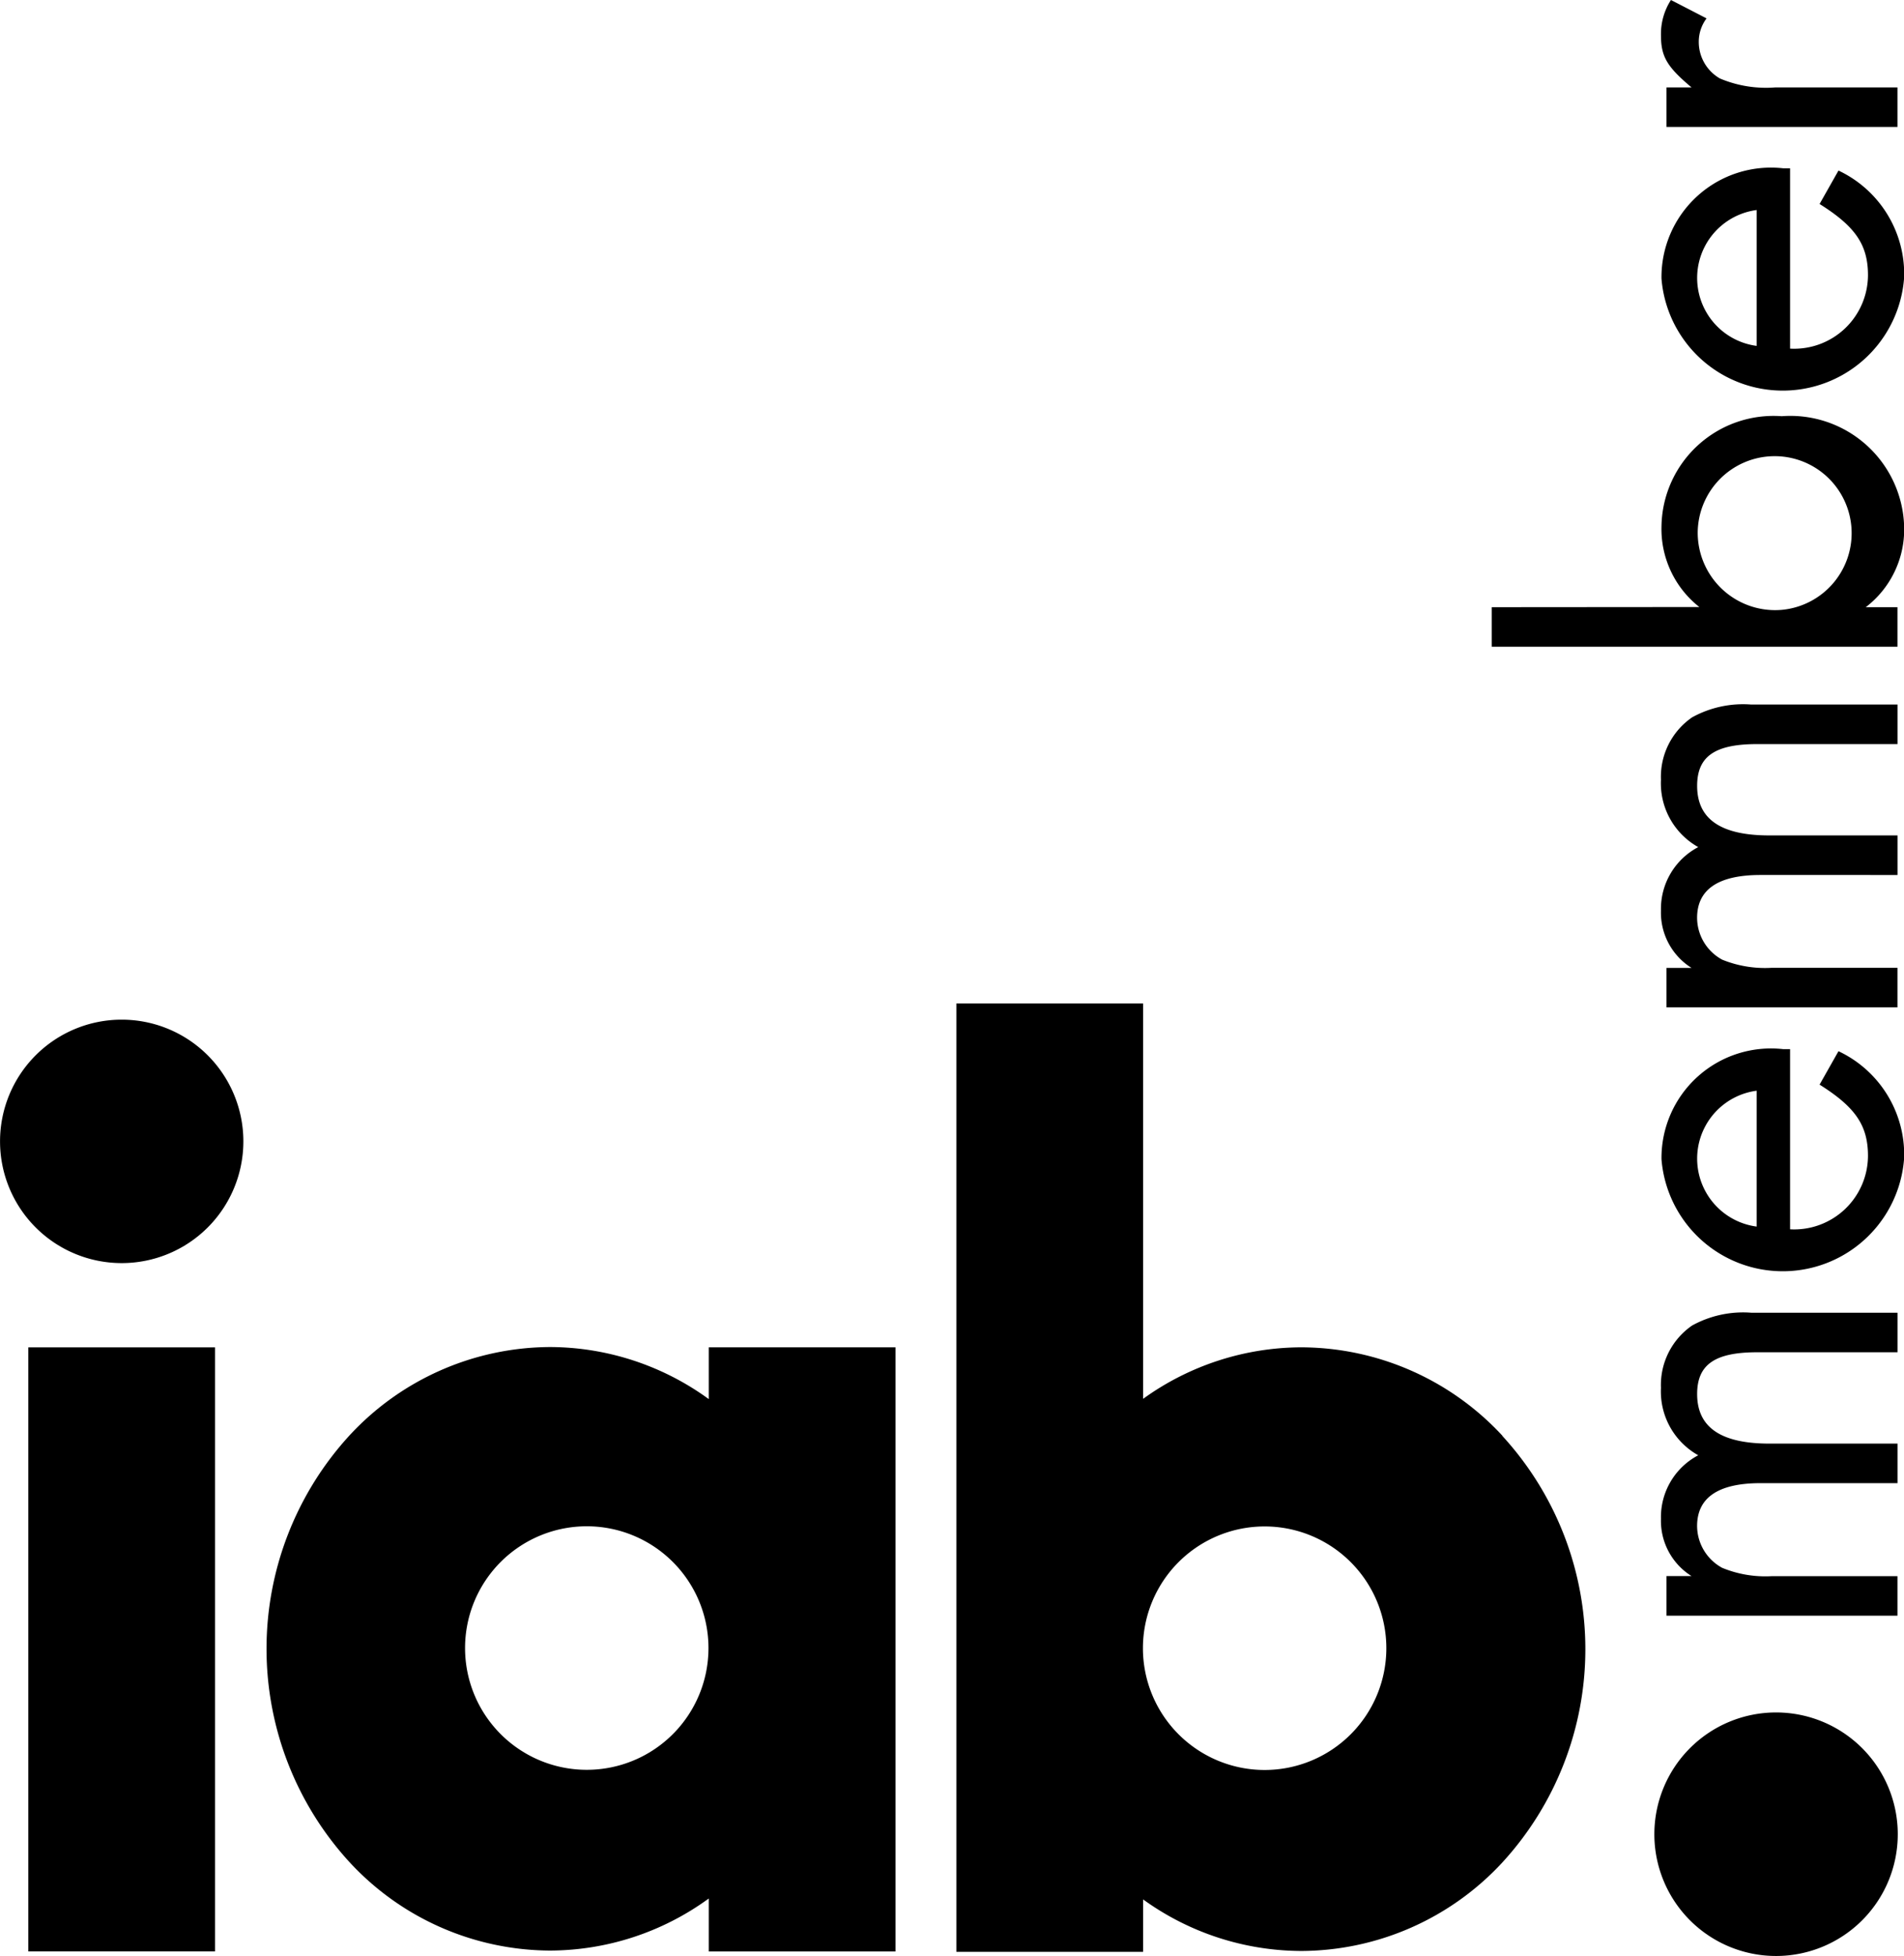
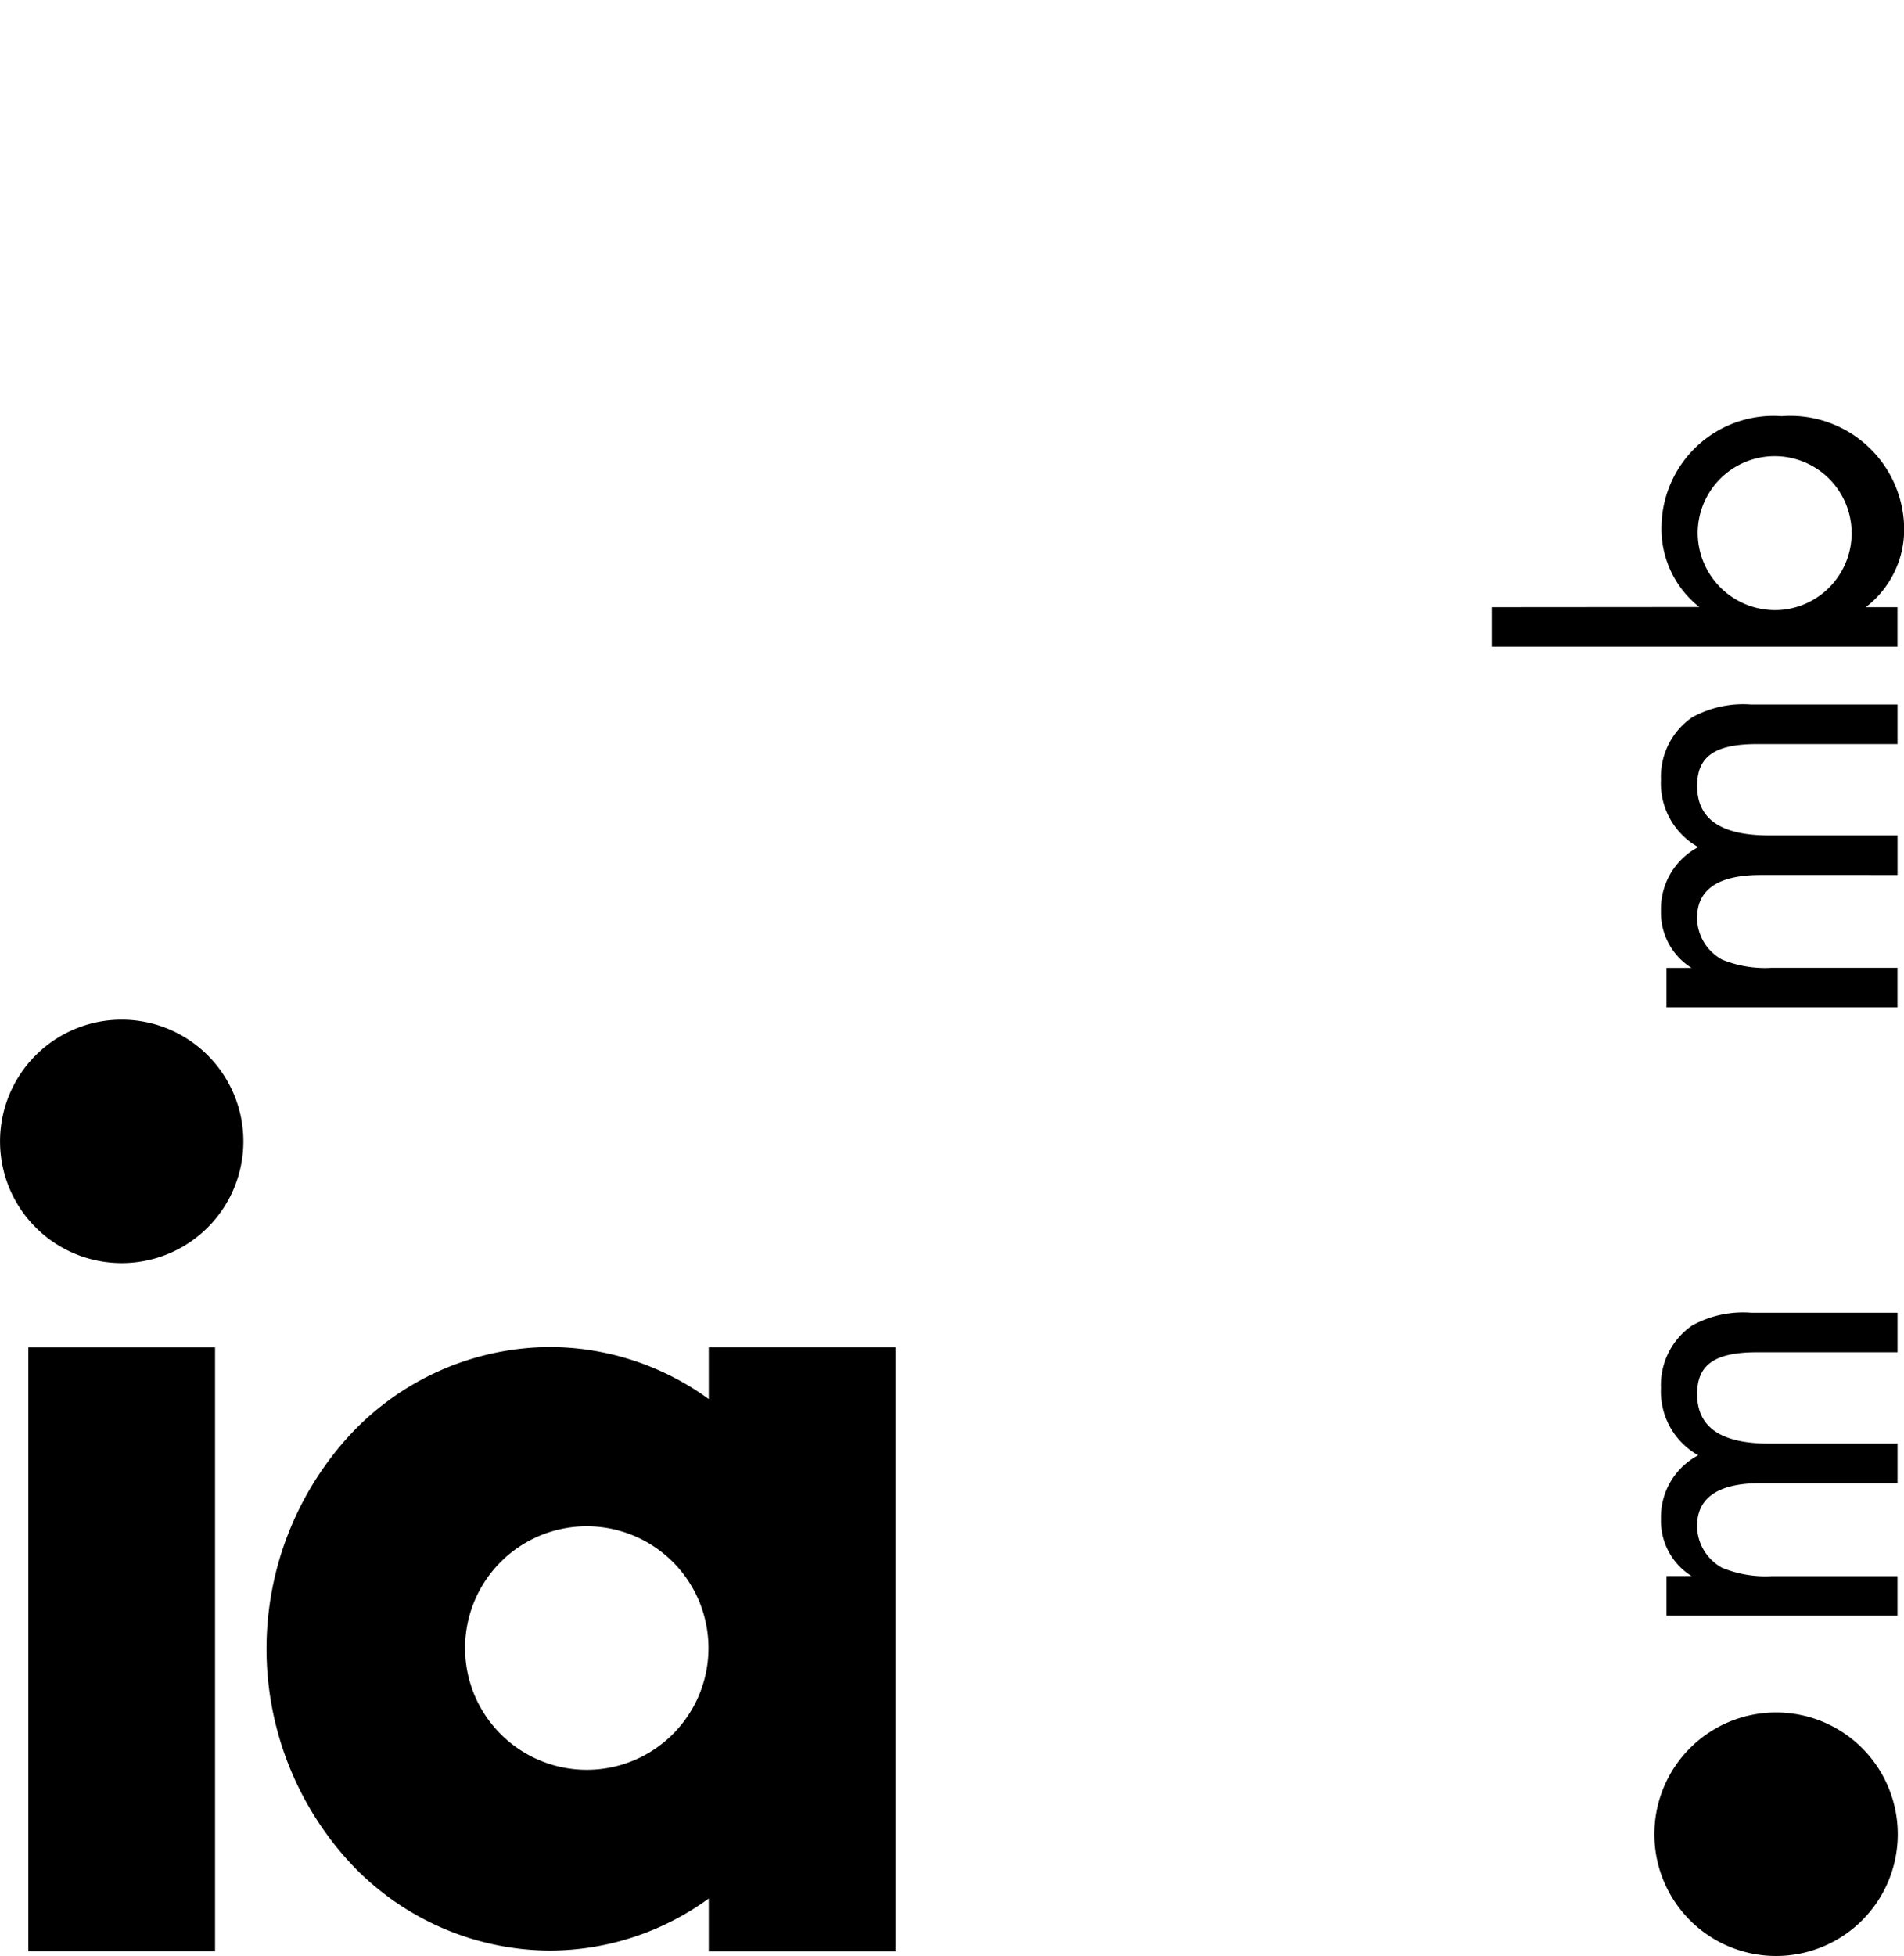
<svg xmlns="http://www.w3.org/2000/svg" width="46.73" height="47.98" viewBox="0 0 46.73 47.98">
  <defs>
    <clipPath id="clip-path">
      <rect id="Rectangle_7529" data-name="Rectangle 7529" width="46.73" height="47.98" transform="translate(-17469 6102)" fill="#fff" stroke="#707070" stroke-width="1" />
    </clipPath>
    <clipPath id="clip-path-2">
      <rect id="Rectangle_6978" data-name="Rectangle 6978" width="46.734" height="47.98" />
    </clipPath>
  </defs>
  <g id="Mask_Group_630" data-name="Mask Group 630" transform="translate(17469 -6102)" clip-path="url(#clip-path)">
    <g id="Group_17331" data-name="Group 17331" transform="translate(-17469 6102)">
      <g id="Group_16512" data-name="Group 16512" transform="translate(0)" clip-path="url(#clip-path-2)">
        <path id="Path_33895" data-name="Path 33895" d="M201.8,205.7a2.987,2.987,0,1,0,2.986,2.987A2.987,2.987,0,0,0,201.8,205.7" transform="translate(-158.209 -163.692)" />
        <path id="Path_33896" data-name="Path 33896" d="M2.987,122.486a2.986,2.986,0,1,0,2.987,2.987,2.987,2.987,0,0,0-2.987-2.987" transform="translate(-0.001 -97.473)" />
        <rect id="Rectangle_6977" data-name="Rectangle 6977" width="4.583" height="14.818" transform="translate(0.695 33.052)" />
-         <path id="Path_33897" data-name="Path 33897" d="M122.507,139.3a2.987,2.987,0,1,1,2.987-2.987,2.987,2.987,0,0,1-2.987,2.987m5.835-8.2a6.752,6.752,0,0,0-4.925-2.168,6.664,6.664,0,0,0-3.893,1.264v-9.7h-4.583v23.265h4.583v-1.286a6.658,6.658,0,0,0,3.89,1.265h0a6.754,6.754,0,0,0,4.925-2.169,7.736,7.736,0,0,0,0-10.468" transform="translate(-91.469 -95.881)" />
        <path id="Path_33898" data-name="Path 33898" d="M39.88,172.183a2.987,2.987,0,1,1,2.987-2.987,2.986,2.986,0,0,1-2.987,2.987m2.994-10.364v1.27a6.649,6.649,0,0,0-3.9-1.277,6.739,6.739,0,0,0-4.917,2.168,7.744,7.744,0,0,0,0,10.468,6.736,6.736,0,0,0,4.917,2.169h0a6.644,6.644,0,0,0,3.9-1.277v1.3h4.583V161.819Z" transform="translate(-25.479 -128.768)" />
        <path id="Path_33899" data-name="Path 33899" d="M199.752,164.142h.615a1.6,1.6,0,0,1-.751-1.407,1.714,1.714,0,0,1,.915-1.557,1.792,1.792,0,0,1-.915-1.653,1.77,1.77,0,0,1,.765-1.53,2.592,2.592,0,0,1,1.448-.314h3.593v.97h-3.443c-1.038,0-1.475.3-1.475,1.025,0,.82.587,1.216,1.776,1.216h3.142v.97H202.06c-1.038,0-1.557.355-1.557,1.052a1.174,1.174,0,0,0,.615,1.025,2.785,2.785,0,0,0,1.216.205h3.087v.97h-5.669Z" transform="translate(-158.851 -125.479)" />
-         <path id="Path_33900" data-name="Path 33900" d="M202.839,130.4a1.812,1.812,0,0,0,1.912-1.8c0-.752-.314-1.2-1.188-1.749l.464-.82a2.807,2.807,0,0,1,1.612,2.609,2.986,2.986,0,0,1-5.956.041,2.687,2.687,0,0,1,2.992-2.7h.164Zm-.82-3.4a1.681,1.681,0,0,0,0,3.333Z" transform="translate(-158.905 -100.244)" />
        <path id="Path_33901" data-name="Path 33901" d="M199.752,91.089h.615a1.6,1.6,0,0,1-.751-1.407,1.713,1.713,0,0,1,.915-1.557,1.792,1.792,0,0,1-.915-1.653,1.77,1.77,0,0,1,.765-1.53,2.59,2.59,0,0,1,1.448-.314h3.593v.97h-3.443c-1.038,0-1.475.3-1.475,1.025,0,.82.587,1.216,1.776,1.216h3.142v.97H202.06c-1.038,0-1.557.355-1.557,1.052a1.174,1.174,0,0,0,.615,1.025,2.789,2.789,0,0,0,1.216.2h3.087v.97h-5.669Z" transform="translate(-158.851 -67.345)" />
        <path id="Path_33902" data-name="Path 33902" d="M184.375,54.659a2.437,2.437,0,0,1-.929-1.981,2.75,2.75,0,0,1,2.951-2.7,2.794,2.794,0,0,1,3.005,2.732,2.4,2.4,0,0,1-.943,1.953h.779v.97h-9.959v-.97Zm2.036.068a1.889,1.889,0,1,0-2.076-1.9,1.9,1.9,0,0,0,2.076,1.9" transform="translate(-142.668 -39.768)" />
-         <path id="Path_33903" data-name="Path 33903" d="M202.839,24.628a1.812,1.812,0,0,0,1.912-1.8c0-.751-.314-1.2-1.188-1.748l.464-.82a2.808,2.808,0,0,1,1.612,2.609,2.986,2.986,0,0,1-5.956.041,2.687,2.687,0,0,1,2.992-2.705h.164Zm-.82-3.4a1.681,1.681,0,0,0,0,3.333Z" transform="translate(-158.905 -16.076)" />
-         <path id="Path_33904" data-name="Path 33904" d="M199.752,2.145h.615c-.6-.505-.751-.751-.751-1.284A1.54,1.54,0,0,1,199.861,0l.874.451a.956.956,0,0,0-.191.574,1.033,1.033,0,0,0,.519.9,2.908,2.908,0,0,0,1.366.219h2.992v.97h-5.669Z" transform="translate(-158.851)" />
      </g>
    </g>
  </g>
</svg>